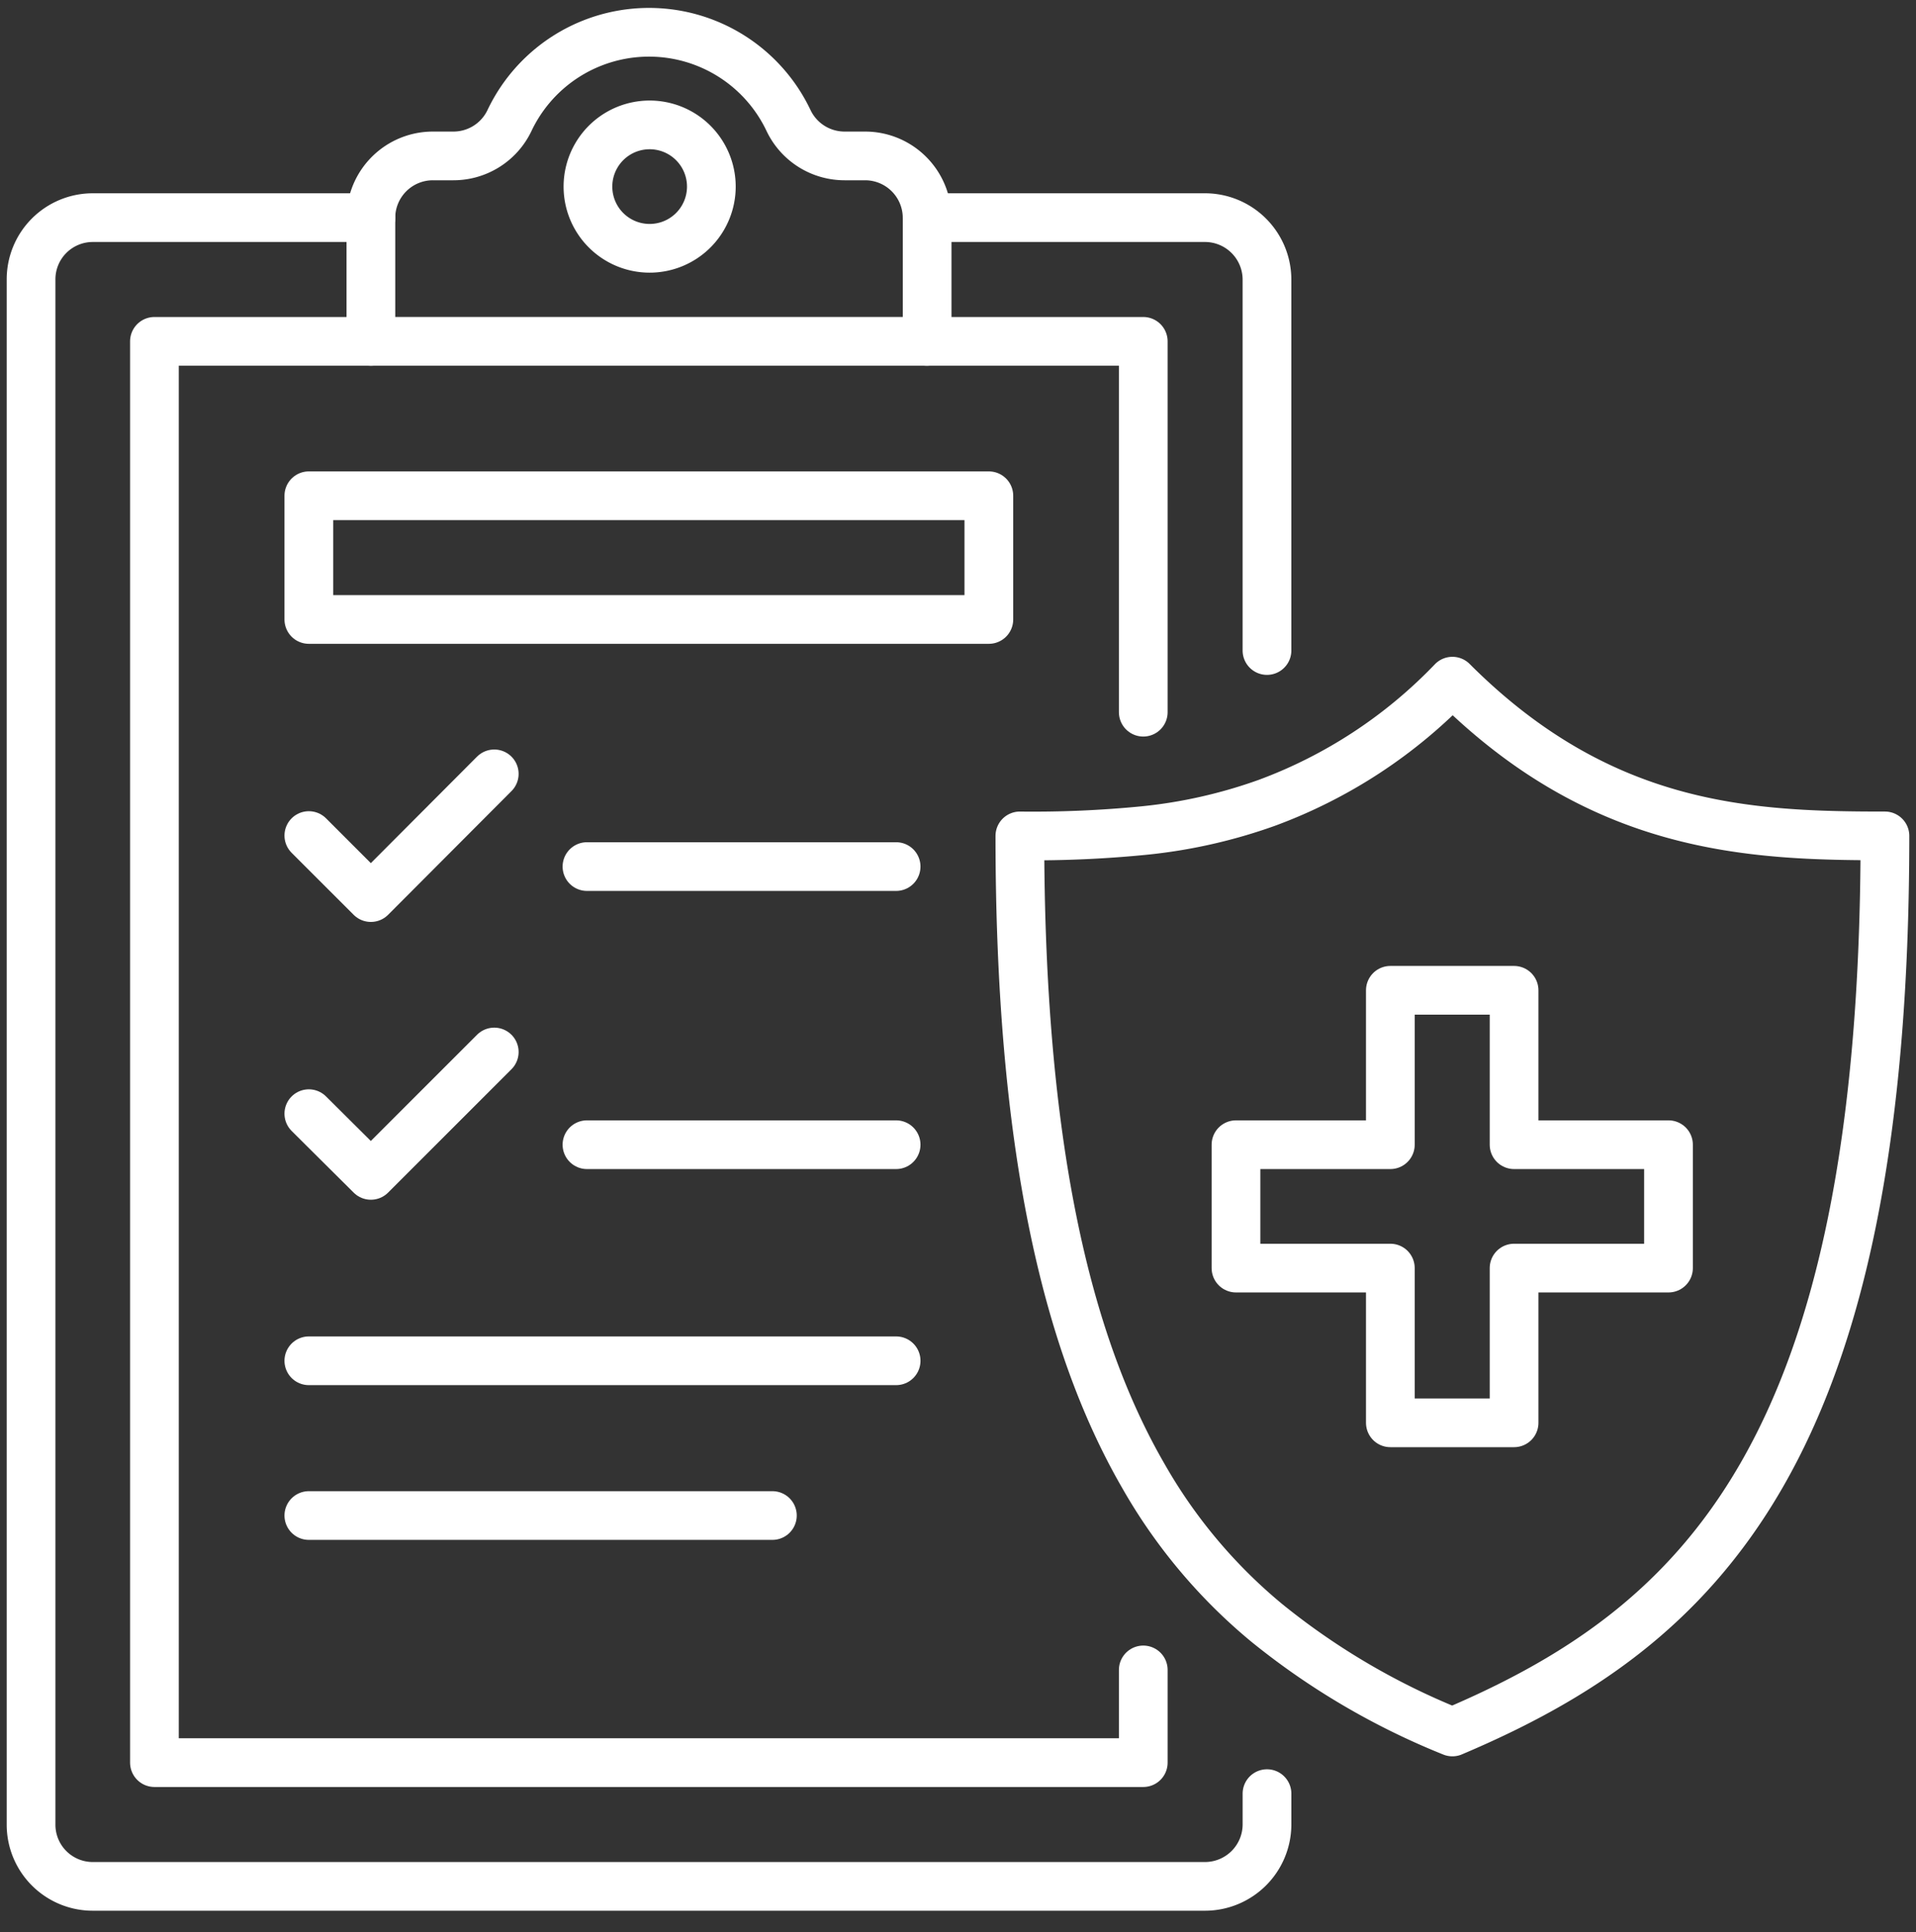
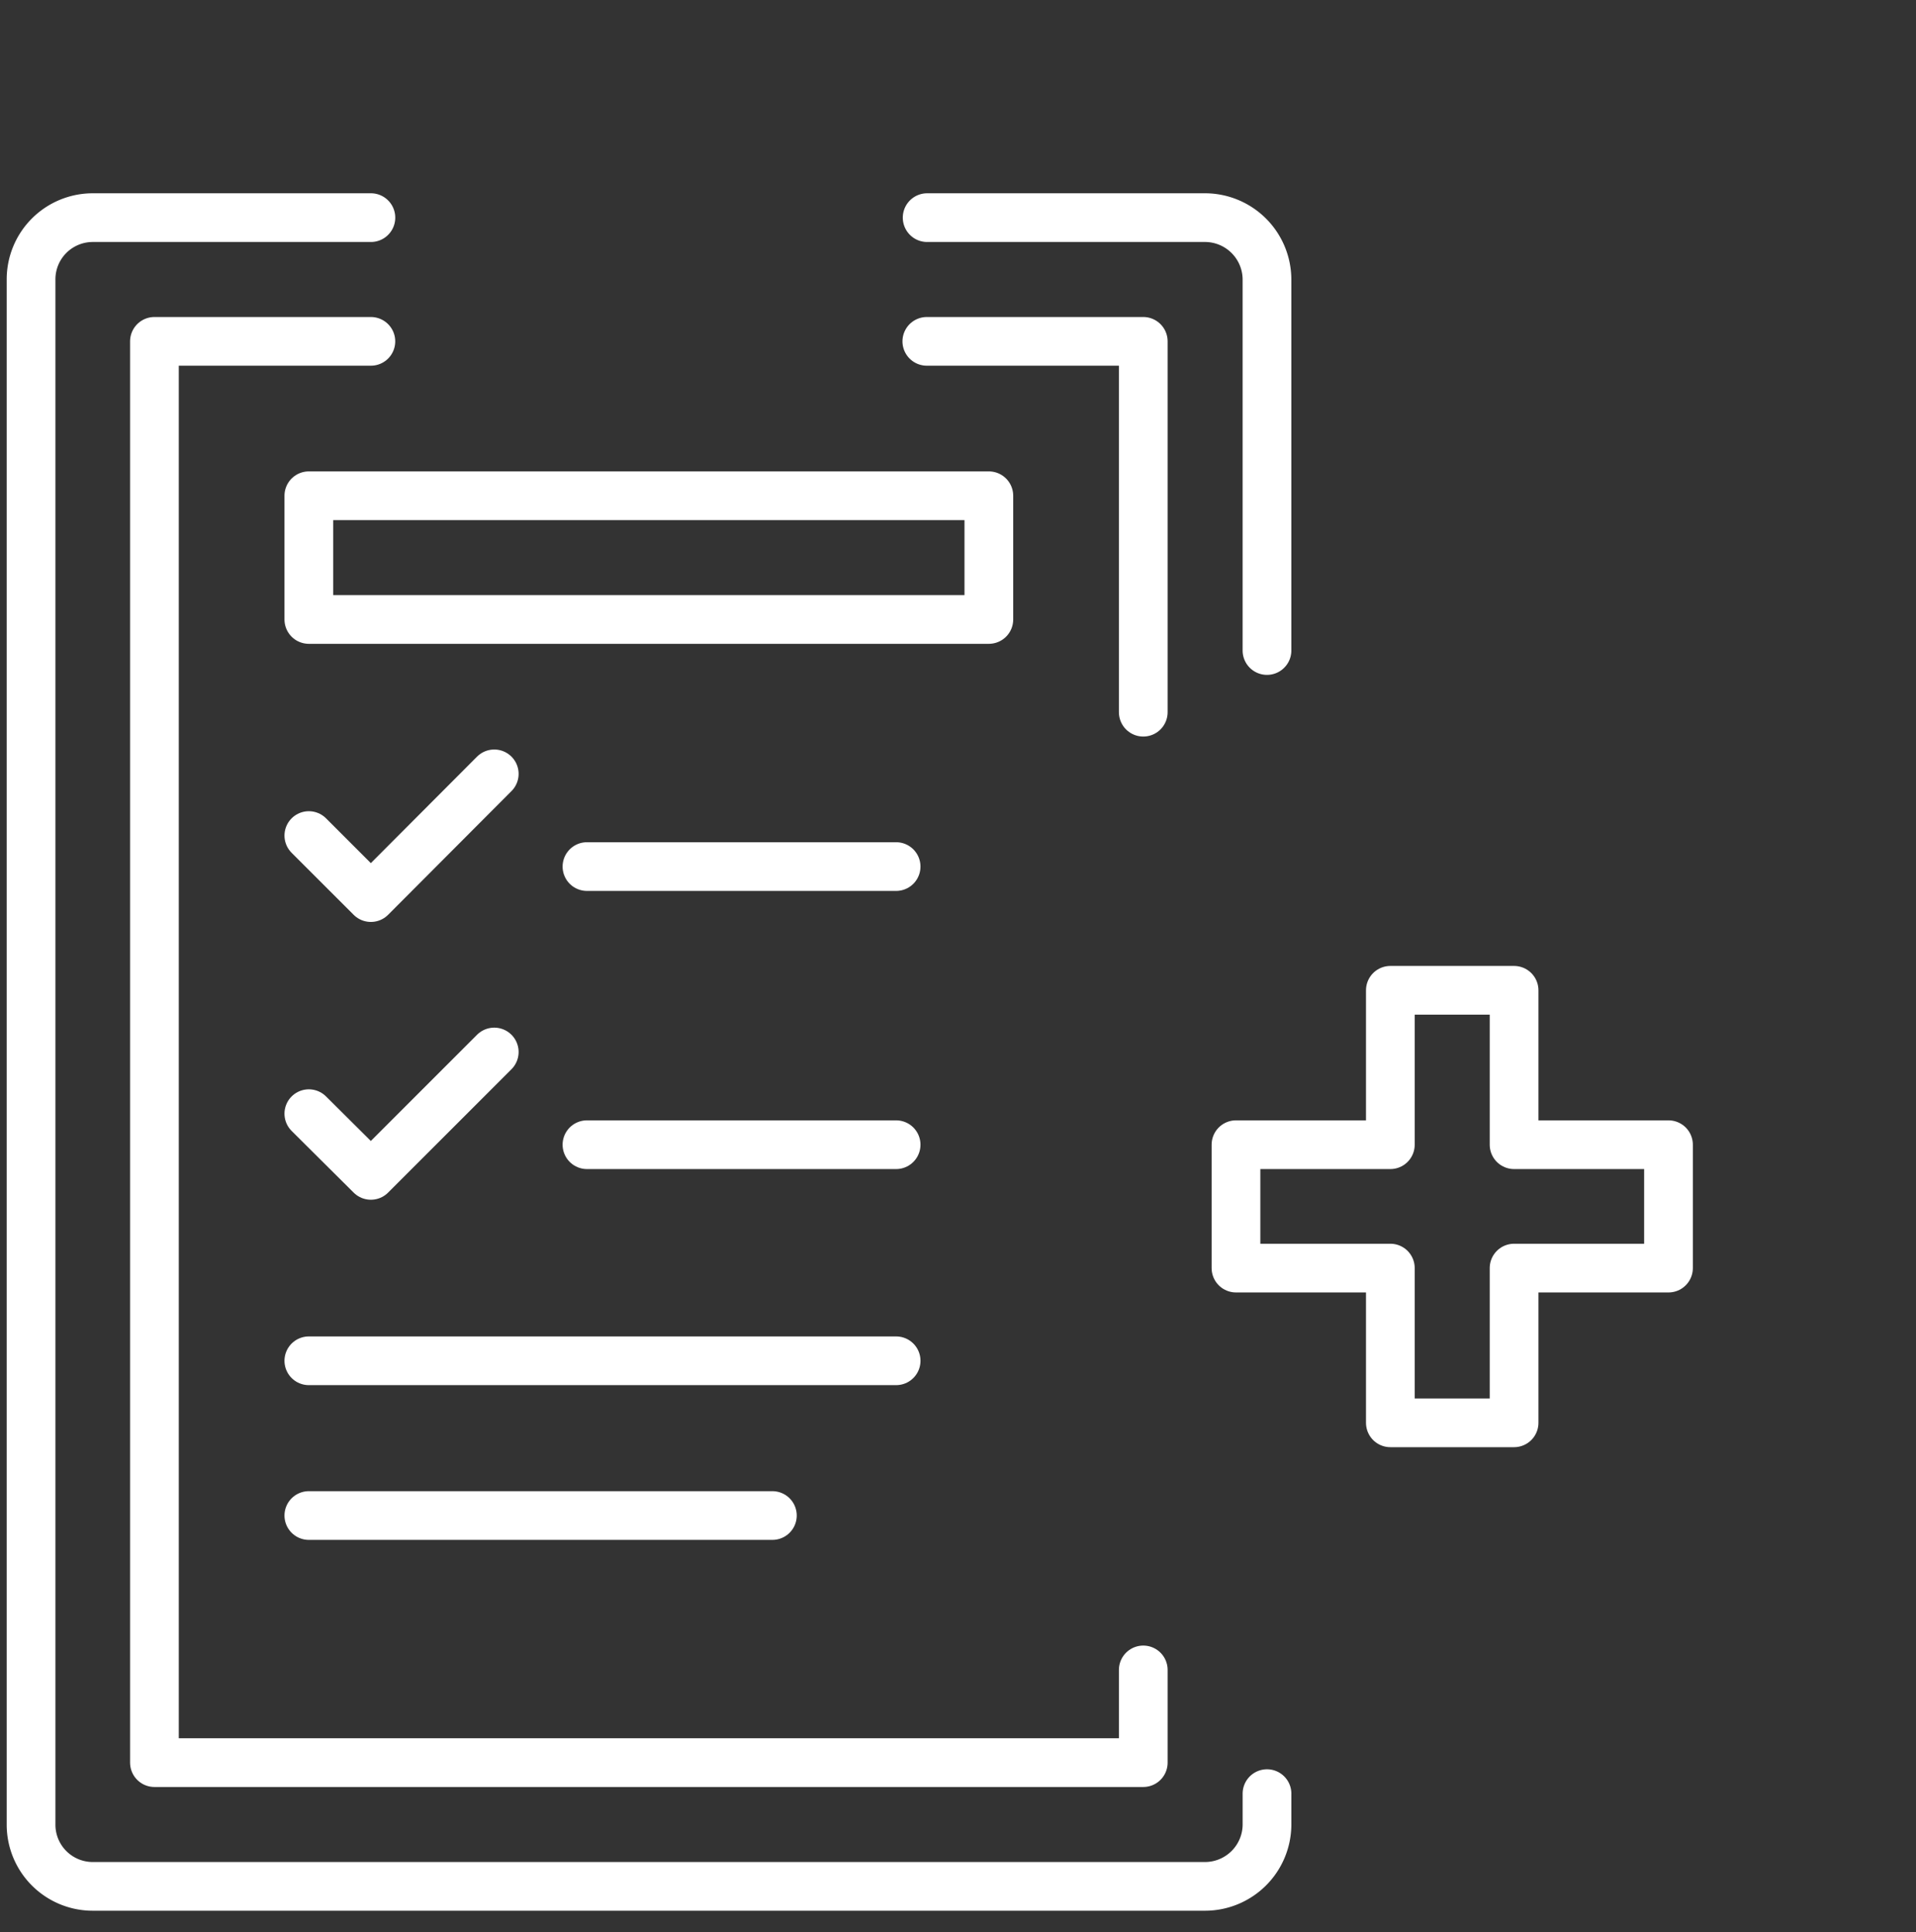
<svg xmlns="http://www.w3.org/2000/svg" width="118" height="119" viewBox="0 0 118 119">
  <rect x="0" y="0" width="118" height="119" fill="#333333" stroke="none" />
  <g stroke="#FFF" stroke-width="3" fill="none" fill-rule="evenodd">
-     <path d="M39.948 15.292a3.8 3.8 0 1 0 0-7.599 3.8 3.8 0 0 0 0 7.599z" />
-     <path d="M78.029 49.443a30.393 30.393 0 0 0 11.42-7.49c9.161 9.162 18.301 9.53 26.638 9.53 0 37.95-11.42 48.74-26.639 55.188a44.382 44.382 0 0 1-11.42-6.708 32.738 32.738 0 0 1-7.62-9.075c-4.754-8.228-7.598-20.43-7.598-39.404 2.537.03 5.074-.079 7.599-.326a31.76 31.76 0 0 0 7.62-1.715h0zM22.841 13.403a3.82 3.82 0 0 1 3.8-3.8h1.28a3.821 3.821 0 0 0 3.452-2.17 9.51 9.51 0 0 1 17.195 0 3.82 3.82 0 0 0 3.452 2.17h1.259a3.821 3.821 0 0 1 3.82 3.8v7.62H22.842v-7.62z" stroke-linecap="round" stroke-linejoin="round" />
    <path d="M78.03 110.47v1.911a3.821 3.821 0 0 1-3.8 3.8H5.712a3.799 3.799 0 0 1-3.799-3.8V17.225a3.8 3.8 0 0 1 3.8-3.821h17.129M57.1 13.404h17.13a3.821 3.821 0 0 1 3.799 3.821v22.84" stroke-linecap="round" stroke-linejoin="round" />
    <path stroke-linecap="round" stroke-linejoin="round" d="M70.41 102.85v5.71H9.511V21.024h13.33M57.08 21.024h13.33v22.84" />
    <path stroke-linecap="round" stroke-linejoin="round" d="M60.9 30.533H19.02v7.62H60.9zM78.029 70.502h7.598v-9.51h7.62v9.51h9.51v7.599h-9.51v9.53h-7.62v-9.53H76.12v-7.599zM19.02 51.462l3.821 3.82 7.599-7.62M36.149 53.372h19.04M19.02 68.591l3.821 3.8 7.599-7.599M36.149 70.502h19.04M19.02 83.81h36.17M19.02 93.341h28.549" />
  </g>
</svg>